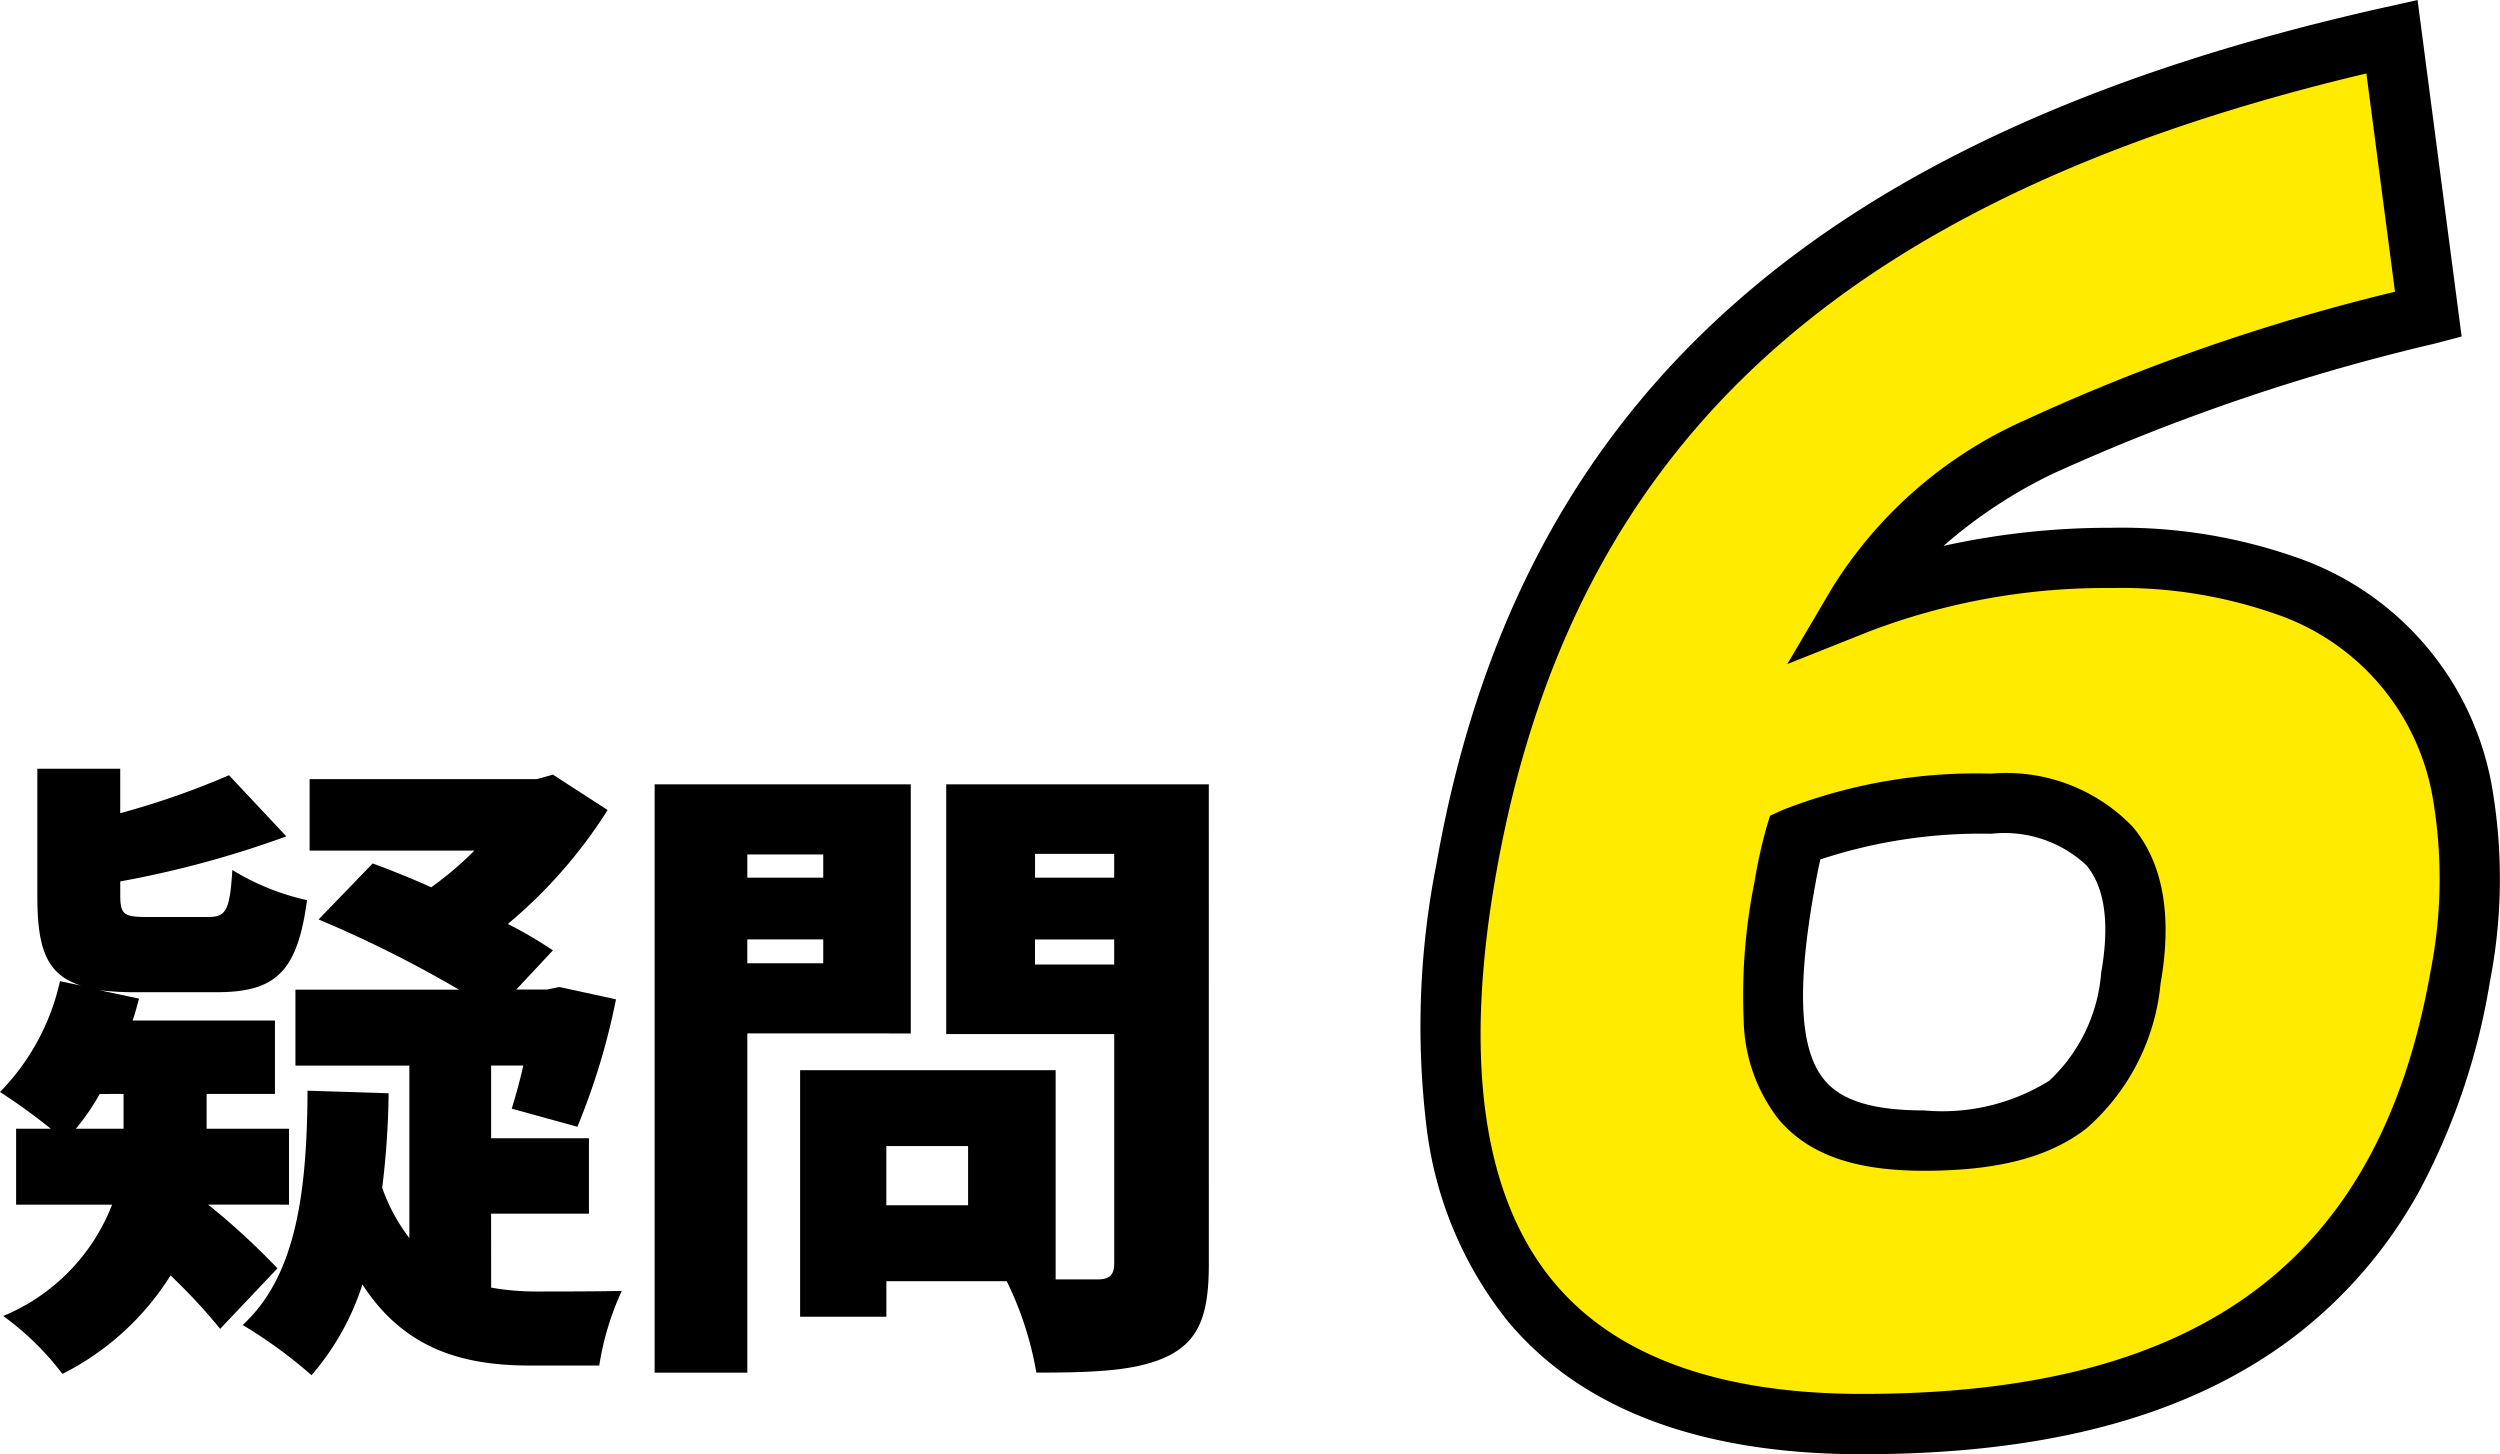
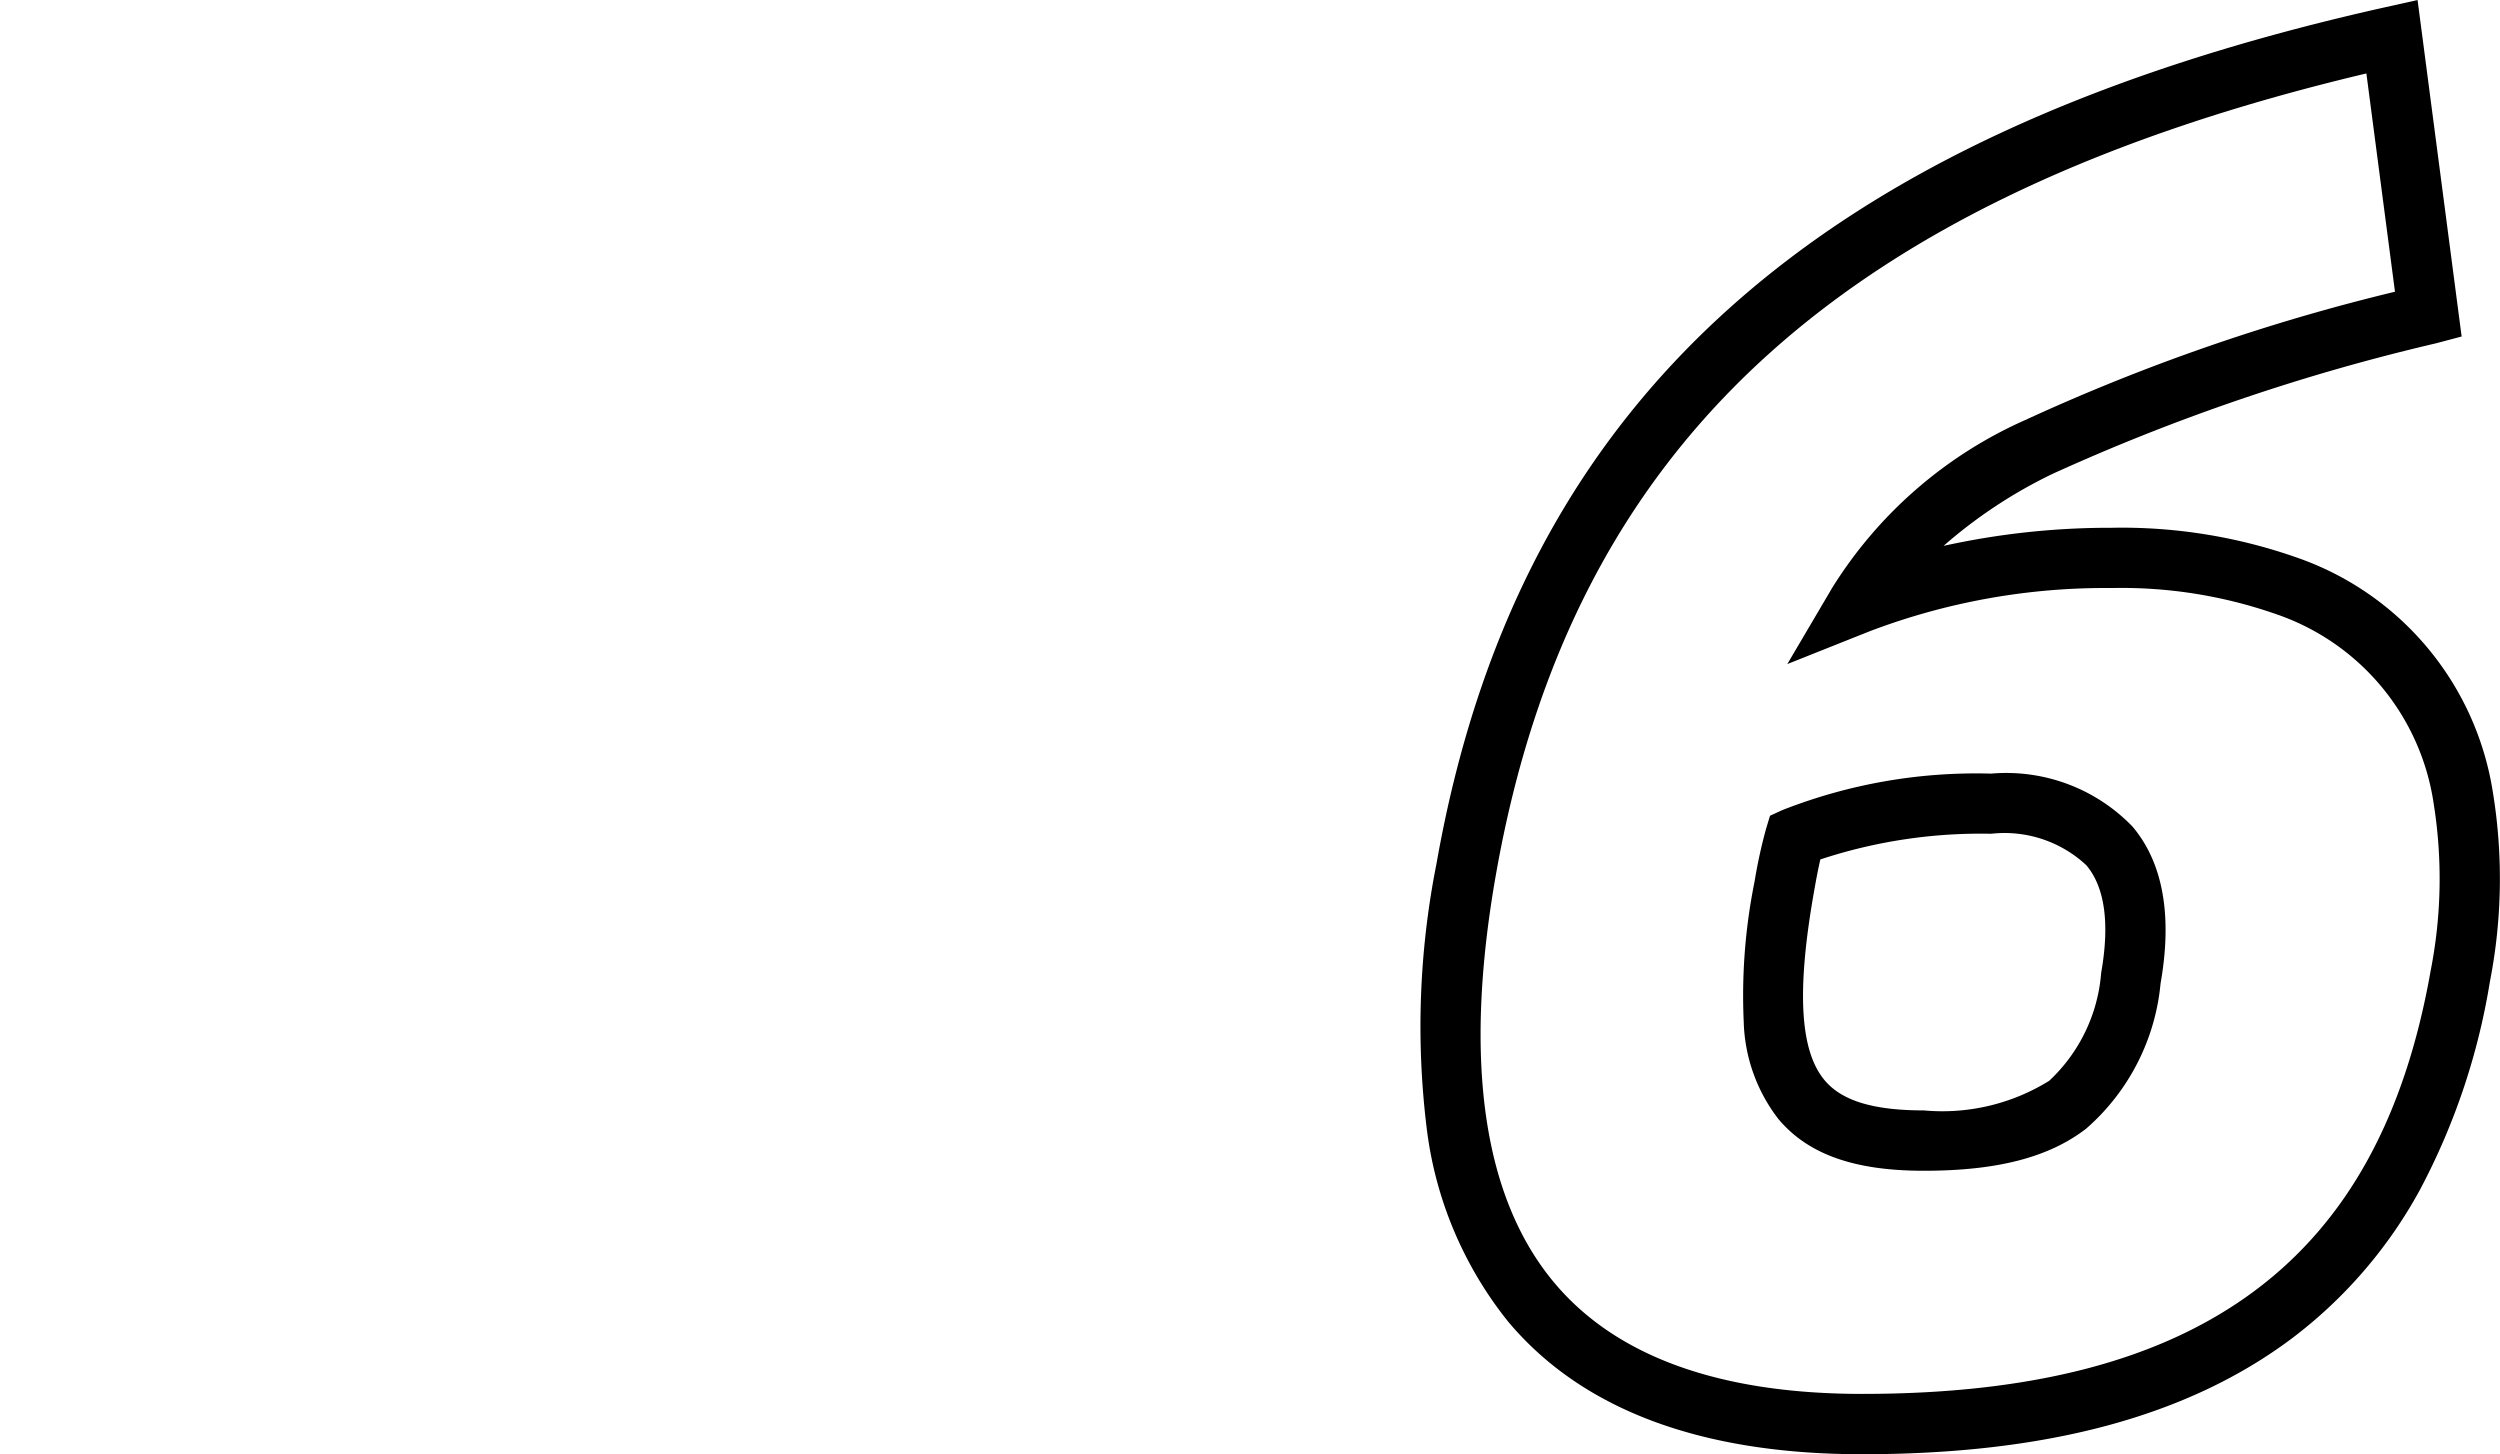
<svg xmlns="http://www.w3.org/2000/svg" width="82.886" height="48.214" viewBox="0 0 82.886 48.214">
-   <path d="M4.097 36.268v1.155H2.516a7.805 7.805 0 00.79-1.152zm5.485 3.671v-2.516H6.85v-1.155h2.266v-2.433h-4.72c.085-.235.149-.491.213-.726l-1.3-.277a9.846 9.846 0 001.2.064H7.17c1.942 0 2.689-.64 3.009-3.052a8.036 8.036 0 01-2.476-1c-.085 1.366-.213 1.558-.811 1.558H4.887c-.768 0-.9-.064-.9-.726v-.453a33.573 33.573 0 005.506-1.494l-1.9-2.027a26.756 26.756 0 01-3.607 1.259v-1.473H1.238v4.225c0 1.729.3 2.6 1.451 2.966l-.7-.149A7.6 7.6 0 010 36.204a20.184 20.184 0 011.686 1.219H.534v2.518h3.182a6.557 6.557 0 01-3.609 3.69 9.344 9.344 0 011.963 1.92 9.011 9.011 0 003.585-3.265 18.973 18.973 0 011.644 1.771l1.9-2.006a23.57 23.57 0 00-2.3-2.113zm6.7.3h3.244v-2.5h-3.243v-2.412h1.067a18.692 18.692 0 01-.384 1.43l2.177.6a22.6 22.6 0 001.28-4.225l-1.878-.409-.405.085h-1.024l1.216-1.3a14.664 14.664 0 00-1.494-.875 16.194 16.194 0 003.308-3.777l-1.814-1.173-.534.149h-7.533v2.369h5.463a11.305 11.305 0 01-1.43 1.216 30.72 30.72 0 00-1.942-.79l-1.793 1.857a39.414 39.414 0 014.653 2.327H9.795v2.518h3.777v5.719a6.065 6.065 0 01-.9-1.665 28.255 28.255 0 00.213-3.137l-2.689-.085c-.016 3.372-.38 6.147-2.151 7.768a15.722 15.722 0 012.284 1.665 8.612 8.612 0 001.687-3.009c1.386 2.138 3.307 2.689 5.569 2.689h2.283a9.279 9.279 0 01.748-2.476c-.683.021-2.326.021-2.838.021a8.641 8.641 0 01-1.494-.128zm15.814-.279h-2.71v-1.963h2.71zm-7.32-8.024v-.79h2.518v.79zm9.539.043v-.832h2.625v.832zm-7.021-3.649v.768h-2.517v-.768zm9.646-.021v.79h-2.624v-.79zm-6.744 5.954v-8.26h-8.492v19.506h3.073V34.262zm9.881-8.259h-8.706v8.28h5.57v7.6c0 .384-.149.534-.555.534h-1.387v-6.936h-8.472v8.174h2.86v-1.178h3.991a11.158 11.158 0 01.982 3.03c2.027 0 3.415-.064 4.418-.576.982-.512 1.3-1.366 1.3-3.009z" />
-   <path d="M48.614 28.813c2.63-14.917 12.154-23.46 30.692-27.6l1.2 9.2c-11.651 3.089-16.47 5.453-18.908 9.593a23.022 23.022 0 018.415-1.511c8.937 0 13.1 5.06 11.552 13.866-1.784 10.121-8.14 14.852-19.835 14.852-10.844 0-15.264-6.244-13.12-18.4m22.035 3.615c.672-3.812-.886-5.784-4.632-5.784a16.73 16.73 0 00-6.505 1.117 15.841 15.841 0 00-.356 1.643c-1.1 6.244.16 8.411 4.629 8.411 4.271 0 6.156-1.38 6.864-5.388" fill="#ffeb00" />
  <path d="M61.733 48.214c-5.336 0-9.283-1.478-11.729-4.394a12.7 12.7 0 01-2.7-6.393 27.669 27.669 0 01.321-8.787c1.367-7.753 4.539-13.776 9.7-18.411 5.112-4.594 12.23-7.862 21.761-9.99l1.067-.238 1.461 11.156-.849.225a68.056 68.056 0 00-12.715 4.329 16.046 16.046 0 00-3.612 2.387 25.631 25.631 0 015.577-.6 17.491 17.491 0 016.122.983 9.835 9.835 0 016.515 7.8 17.757 17.757 0 01-.1 6.26 22.288 22.288 0 01-2.317 6.9 15.408 15.408 0 01-4.27 4.949c-3.445 2.571-8.101 3.824-14.232 3.824zM78.456 2.435c-8.652 2.052-15.134 5.092-19.794 9.281-4.813 4.325-7.778 9.975-9.064 17.271-1.087 6.162-.434 10.72 1.938 13.547 2.049 2.442 5.48 3.68 10.2 3.68 5.683 0 9.947-1.123 13.035-3.432 3.059-2.288 4.961-5.753 5.815-10.594a15.785 15.785 0 00.1-5.55 7.841 7.841 0 00-5.25-6.286 15.52 15.52 0 00-5.42-.856 21.979 21.979 0 00-8.045 1.44l-2.714 1.081 1.482-2.517a14.425 14.425 0 016.411-5.576 66.468 66.468 0 0112.254-4.252zM63.784 38.816c-2.308 0-3.84-.545-4.822-1.715a5.517 5.517 0 01-1.15-3.229 19.052 19.052 0 01.358-4.636 16.745 16.745 0 01.383-1.758l.13-.432.41-.188a17.548 17.548 0 016.923-1.209 5.813 5.813 0 014.689 1.759c1.011 1.2 1.323 2.953.927 5.2a7.288 7.288 0 01-2.469 4.814c-1.234.95-2.943 1.394-5.379 1.394zm-3.431-10.323c-.093.4-.17.84-.213 1.084-.578 3.279-.465 5.261.354 6.238.573.683 1.618 1 3.29 1a6.716 6.716 0 004.156-.982 5.475 5.475 0 001.723-3.58c.288-1.635.123-2.834-.49-3.565a3.976 3.976 0 00-3.157-1.045 16.956 16.956 0 00-5.663.851z" />
</svg>